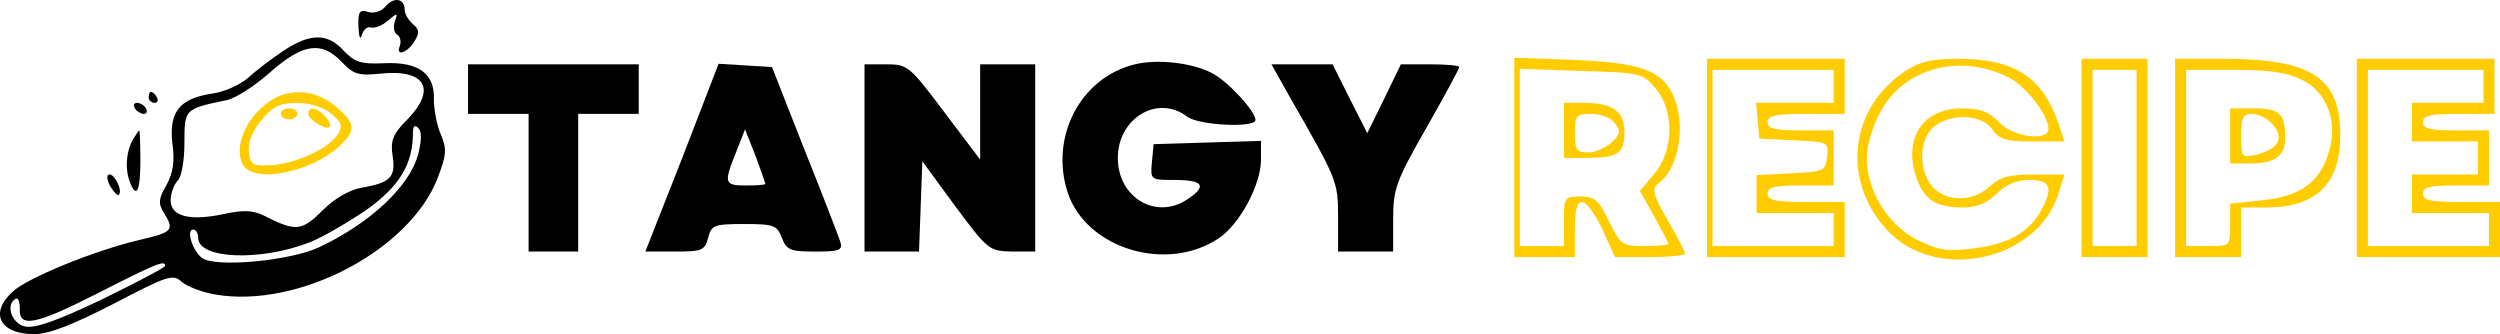
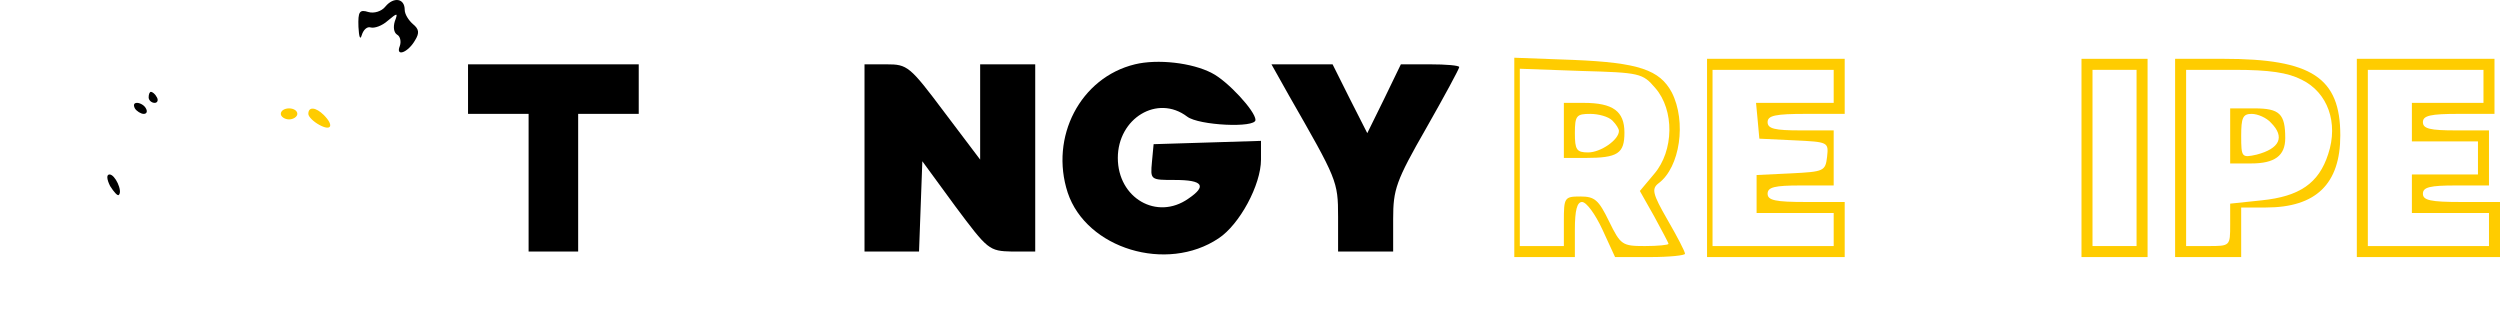
<svg xmlns="http://www.w3.org/2000/svg" xmlns:ns1="http://sodipodi.sourceforge.net/DTD/sodipodi-0.dtd" xmlns:ns2="http://www.inkscape.org/namespaces/inkscape" version="1.0" width="453.993pt" height="60.682pt" viewBox="0 0 453.993 60.682" preserveAspectRatio="xMidYMid" id="svg22" ns1:docname="logo.svg" ns2:version="1.4 (e7c3feb1, 2024-10-09)">
  <defs id="defs22" />
  <ns1:namedview id="namedview22" pagecolor="#ffffff" bordercolor="#000000" borderopacity="0.25" ns2:showpageshadow="2" ns2:pageopacity="0.0" ns2:pagecheckerboard="0" ns2:deskcolor="#d1d1d1" ns2:document-units="pt" ns2:zoom="1.0343377" ns2:cx="356.75002" ns2:cy="9.6680223" ns2:window-width="1392" ns2:window-height="701" ns2:window-x="55" ns2:window-y="69" ns2:window-maximized="0" ns2:current-layer="svg22" showgrid="false" />
  <g transform="matrix(0.1,0,0,-0.1,-24.007,279.682)" fill="#000000" stroke="none" id="g22">
    <path d="m 940,2785 c -7,-9 -21,-13 -31,-10 -16,5 -19,1 -18,-27 1,-18 3,-25 6,-15 3,10 10,16 16,14 7,-2 21,3 31,12 18,15 19,15 13,-1 -3,-10 -2,-20 4,-24 6,-3 8,-13 5,-21 -8,-20 15,-12 28,11 8,13 7,20 -4,29 -8,7 -15,18 -15,26 0,21 -20,24 -35,6 z" id="path1" />
-     <path d="m 754,2704 c -21,-14 -50,-36 -64,-49 -14,-12 -42,-25 -64,-28 -60,-9 -79,-33 -73,-90 5,-34 1,-55 -11,-77 -14,-24 -15,-33 -4,-50 19,-31 16,-35 -45,-49 -81,-19 -204,-69 -230,-94 -43,-39 -23,-77 39,-77 27,0 70,17 144,55 98,51 108,55 124,40 9,-8 37,-19 61,-23 151,-26 354,81 404,212 16,42 17,52 5,80 -7,17 -12,45 -12,62 2,47 -28,69 -90,66 -43,-2 -54,2 -74,23 -29,32 -61,32 -110,-1 z m 107,-20 c 21,-22 30,-25 69,-21 83,9 104,-28 49,-84 -26,-26 -30,-38 -26,-65 6,-38 -3,-49 -56,-58 -23,-4 -50,-20 -72,-42 -37,-37 -48,-38 -105,-9 -20,10 -38,11 -74,3 -62,-13 -96,-4 -96,25 0,13 6,29 13,36 7,7 12,37 12,69 0,61 0,61 77,77 15,3 50,25 78,50 60,53 94,58 131,19 z m 138,-169 c -16,-57 -86,-123 -179,-167 -53,-25 -191,-38 -214,-19 -17,14 -28,51 -15,51 5,0 9,-7 9,-15 0,-39 114,-43 203,-8 23,9 69,36 103,59 60,43 84,83 84,140 0,12 3,15 10,8 6,-6 6,-23 -1,-49 z M 540,2314 c 0,-3 -52,-30 -115,-61 -84,-40 -122,-53 -140,-49 -24,6 -35,39 -17,50 5,3 8,-5 8,-17 -2,-36 27,-31 141,27 108,55 123,61 123,50 z" id="path2" />
-     <path d="m 730,2613 c -43,-29 -66,-83 -49,-115 19,-35 124,-15 176,34 30,28 29,41 -8,72 -36,30 -83,34 -119,9 z m 111,-22 c 19,-16 22,-23 13,-37 -15,-26 -75,-54 -120,-57 -35,-2 -39,0 -42,24 -2,17 6,37 23,58 21,25 34,31 65,31 23,0 47,-8 61,-19 z" id="path3" style="fill:#ffcc00" />
    <path d="m 750,2590 c 0,-5 7,-10 15,-10 8,0 15,5 15,10 0,6 -7,10 -15,10 -8,0 -15,-4 -15,-10 z" id="path4" style="fill:#ffcc00" />
    <path d="m 800,2590 c 0,-5 9,-14 20,-20 22,-12 27,-1 8,18 -14,14 -28,16 -28,2 z" id="path5" style="fill:#ffcc00" />
    <path d="m 2301,2680 c -99,-24 -155,-132 -122,-233 34,-102 180,-146 274,-83 38,25 77,97 77,143 v 34 l -97,-3 -98,-3 -3,-32 c -3,-33 -3,-33 42,-33 51,0 58,-11 24,-34 -57,-40 -128,1 -128,74 0,72 72,116 126,75 21,-16 124,-21 124,-6 0,16 -51,71 -79,85 -36,19 -99,26 -140,16 z" id="path6" />
    <path d="m 2990,2511 v -181 h 55 55 v 50 c 0,35 4,50 13,50 8,0 24,-22 37,-50 l 23,-50 h 64 c 35,0 63,3 63,6 0,4 -14,31 -32,62 -27,47 -29,56 -16,66 39,29 51,112 24,165 -22,41 -60,54 -178,59 l -108,4 z m 256,126 c 35,-40 34,-114 -2,-156 l -26,-31 26,-46 c 14,-26 26,-48 26,-50 0,-2 -19,-4 -43,-4 -41,0 -44,2 -65,45 -19,39 -26,45 -52,45 -29,0 -30,-2 -30,-45 v -45 h -40 -40 v 161 161 l 111,-4 c 107,-3 112,-4 135,-31 z" id="path7" style="fill:#ffcc00" />
    <path d="m 3080,2560 v -50 h 39 c 59,0 71,8 71,46 0,39 -21,54 -74,54 h -36 z m 88,18 c 7,-7 12,-15 12,-19 0,-16 -33,-39 -56,-39 -21,0 -24,5 -24,35 0,32 3,35 28,35 15,0 33,-5 40,-12 z" id="path8" style="fill:#ffcc00" />
    <path d="m 3340,2510 v -180 h 125 125 v 50 50 h -70 c -56,0 -70,3 -70,15 0,12 13,15 60,15 h 60 v 50 50 h -60 c -47,0 -60,3 -60,15 0,12 14,15 70,15 h 70 v 50 50 h -125 -125 z m 230,130 v -30 h -71 -70 l 3,-32 3,-33 63,-3 c 62,-3 63,-3 60,-30 -3,-26 -6,-27 -65,-30 l -63,-3 v -34 -35 h 70 70 v -30 -30 h -110 -110 v 160 160 h 110 110 z" id="path9" style="fill:#ffcc00" />
-     <path d="m 3699,2667 c -100,-67 -115,-197 -33,-287 89,-98 277,-57 313,68 l 10,32 h -57 c -43,0 -61,-5 -79,-22 -31,-29 -80,-28 -105,1 -24,31 -23,83 2,106 30,27 89,25 108,-3 12,-18 24,-22 73,-22 h 58 l -11,33 c -29,84 -80,117 -181,117 -50,0 -71,-5 -98,-23 z m 191,-12 c 30,-16 70,-68 70,-92 0,-24 -65,-15 -90,12 -18,19 -34,25 -67,25 -71,0 -107,-54 -83,-125 14,-41 35,-55 85,-55 25,0 43,8 61,25 17,17 36,25 59,25 40,0 45,-15 19,-60 -23,-38 -62,-58 -125,-65 -44,-5 -62,-2 -99,17 -52,27 -90,89 -90,148 0,20 10,56 23,80 41,83 147,112 237,65 z" id="path10" style="fill:#ffcc00" />
    <path d="m 4020,2510 v -180 h 60 60 v 180 180 h -60 -60 z m 100,0 v -160 h -40 -40 v 160 160 h 40 40 z" id="path11" style="fill:#ffcc00" />
    <path d="m 4190,2510 v -180 h 60 60 v 45 45 h 45 c 91,0 135,43 135,131 0,105 -52,139 -212,139 h -88 z m 230,142 c 47,-23 67,-78 48,-135 -17,-53 -52,-77 -121,-84 l -57,-6 v -38 c 0,-39 0,-39 -40,-39 h -40 v 160 160 h 88 c 63,0 97,-5 122,-18 z" id="path12" style="fill:#ffcc00" />
    <path d="m 4290,2550 v -50 h 38 c 43,0 62,14 62,46 0,44 -10,54 -56,54 h -44 z m 74,24 c 26,-26 16,-47 -26,-58 -27,-6 -28,-5 -28,34 0,33 3,40 19,40 11,0 27,-7 35,-16 z" id="path13" style="fill:#ffcc00" />
    <path d="m 4520,2510 v -180 h 130 130 v 50 50 h -70 c -56,0 -70,3 -70,15 0,12 13,15 60,15 h 60 v 50 50 h -60 c -47,0 -60,3 -60,15 0,12 14,15 65,15 h 65 v 50 50 h -125 -125 z m 230,130 v -30 h -65 -65 v -35 -35 h 60 60 v -30 -30 h -60 -60 v -35 -35 h 70 70 v -30 -30 h -110 -110 v 160 160 h 105 105 z" id="path14" style="fill:#ffcc00" />
    <path d="m 1090,2635 v -45 h 55 55 v -125 -125 h 45 45 v 125 125 h 55 55 v 45 45 h -155 -155 z" id="path15" />
-     <path d="m 1479,2510 -67,-170 h 54 c 49,0 54,2 60,25 6,23 11,25 65,25 54,0 60,-2 69,-25 8,-22 15,-25 60,-25 44,0 51,2 46,18 -3,9 -32,85 -65,167 l -59,150 -48,3 -49,3 z m 151,-47 c 0,-2 -16,-3 -35,-3 -40,0 -41,4 -18,61 l 16,41 19,-48 c 10,-27 18,-50 18,-51 z" id="path16" />
    <path d="m 1810,2510 v -170 h 50 49 l 3,82 3,82 60,-82 c 59,-79 61,-81 103,-82 h 42 v 170 170 h -50 -50 v -87 -86 l -65,86 c -63,84 -67,87 -105,87 h -40 z" id="path17" />
    <path d="m 2581,2623 c 87,-152 89,-155 89,-220 v -63 h 50 50 v 59 c 0,54 5,69 60,165 33,58 60,108 60,111 0,3 -24,5 -53,5 h -53 l -30,-62 -31,-63 -32,63 -31,62 h -56 -55 z" id="path18" />
    <path d="m 510,2620 c 0,-5 5,-10 11,-10 5,0 7,5 4,10 -3,6 -8,10 -11,10 -2,0 -4,-4 -4,-10 z" id="path19" />
    <path d="m 485,2600 c 3,-5 11,-10 16,-10 6,0 7,5 4,10 -3,6 -11,10 -16,10 -6,0 -7,-4 -4,-10 z" id="path20" />
-     <path d="m 480,2541 c -11,-22 -13,-52 -4,-75 12,-31 19,-16 19,39 0,30 -1,55 -2,55 -1,0 -7,-9 -13,-19 z" id="path21" />
    <path d="m 440,2459 c 7,-11 14,-19 16,-16 7,7 -7,37 -17,37 -6,0 -5,-9 1,-21 z" id="path22" />
  </g>
</svg>